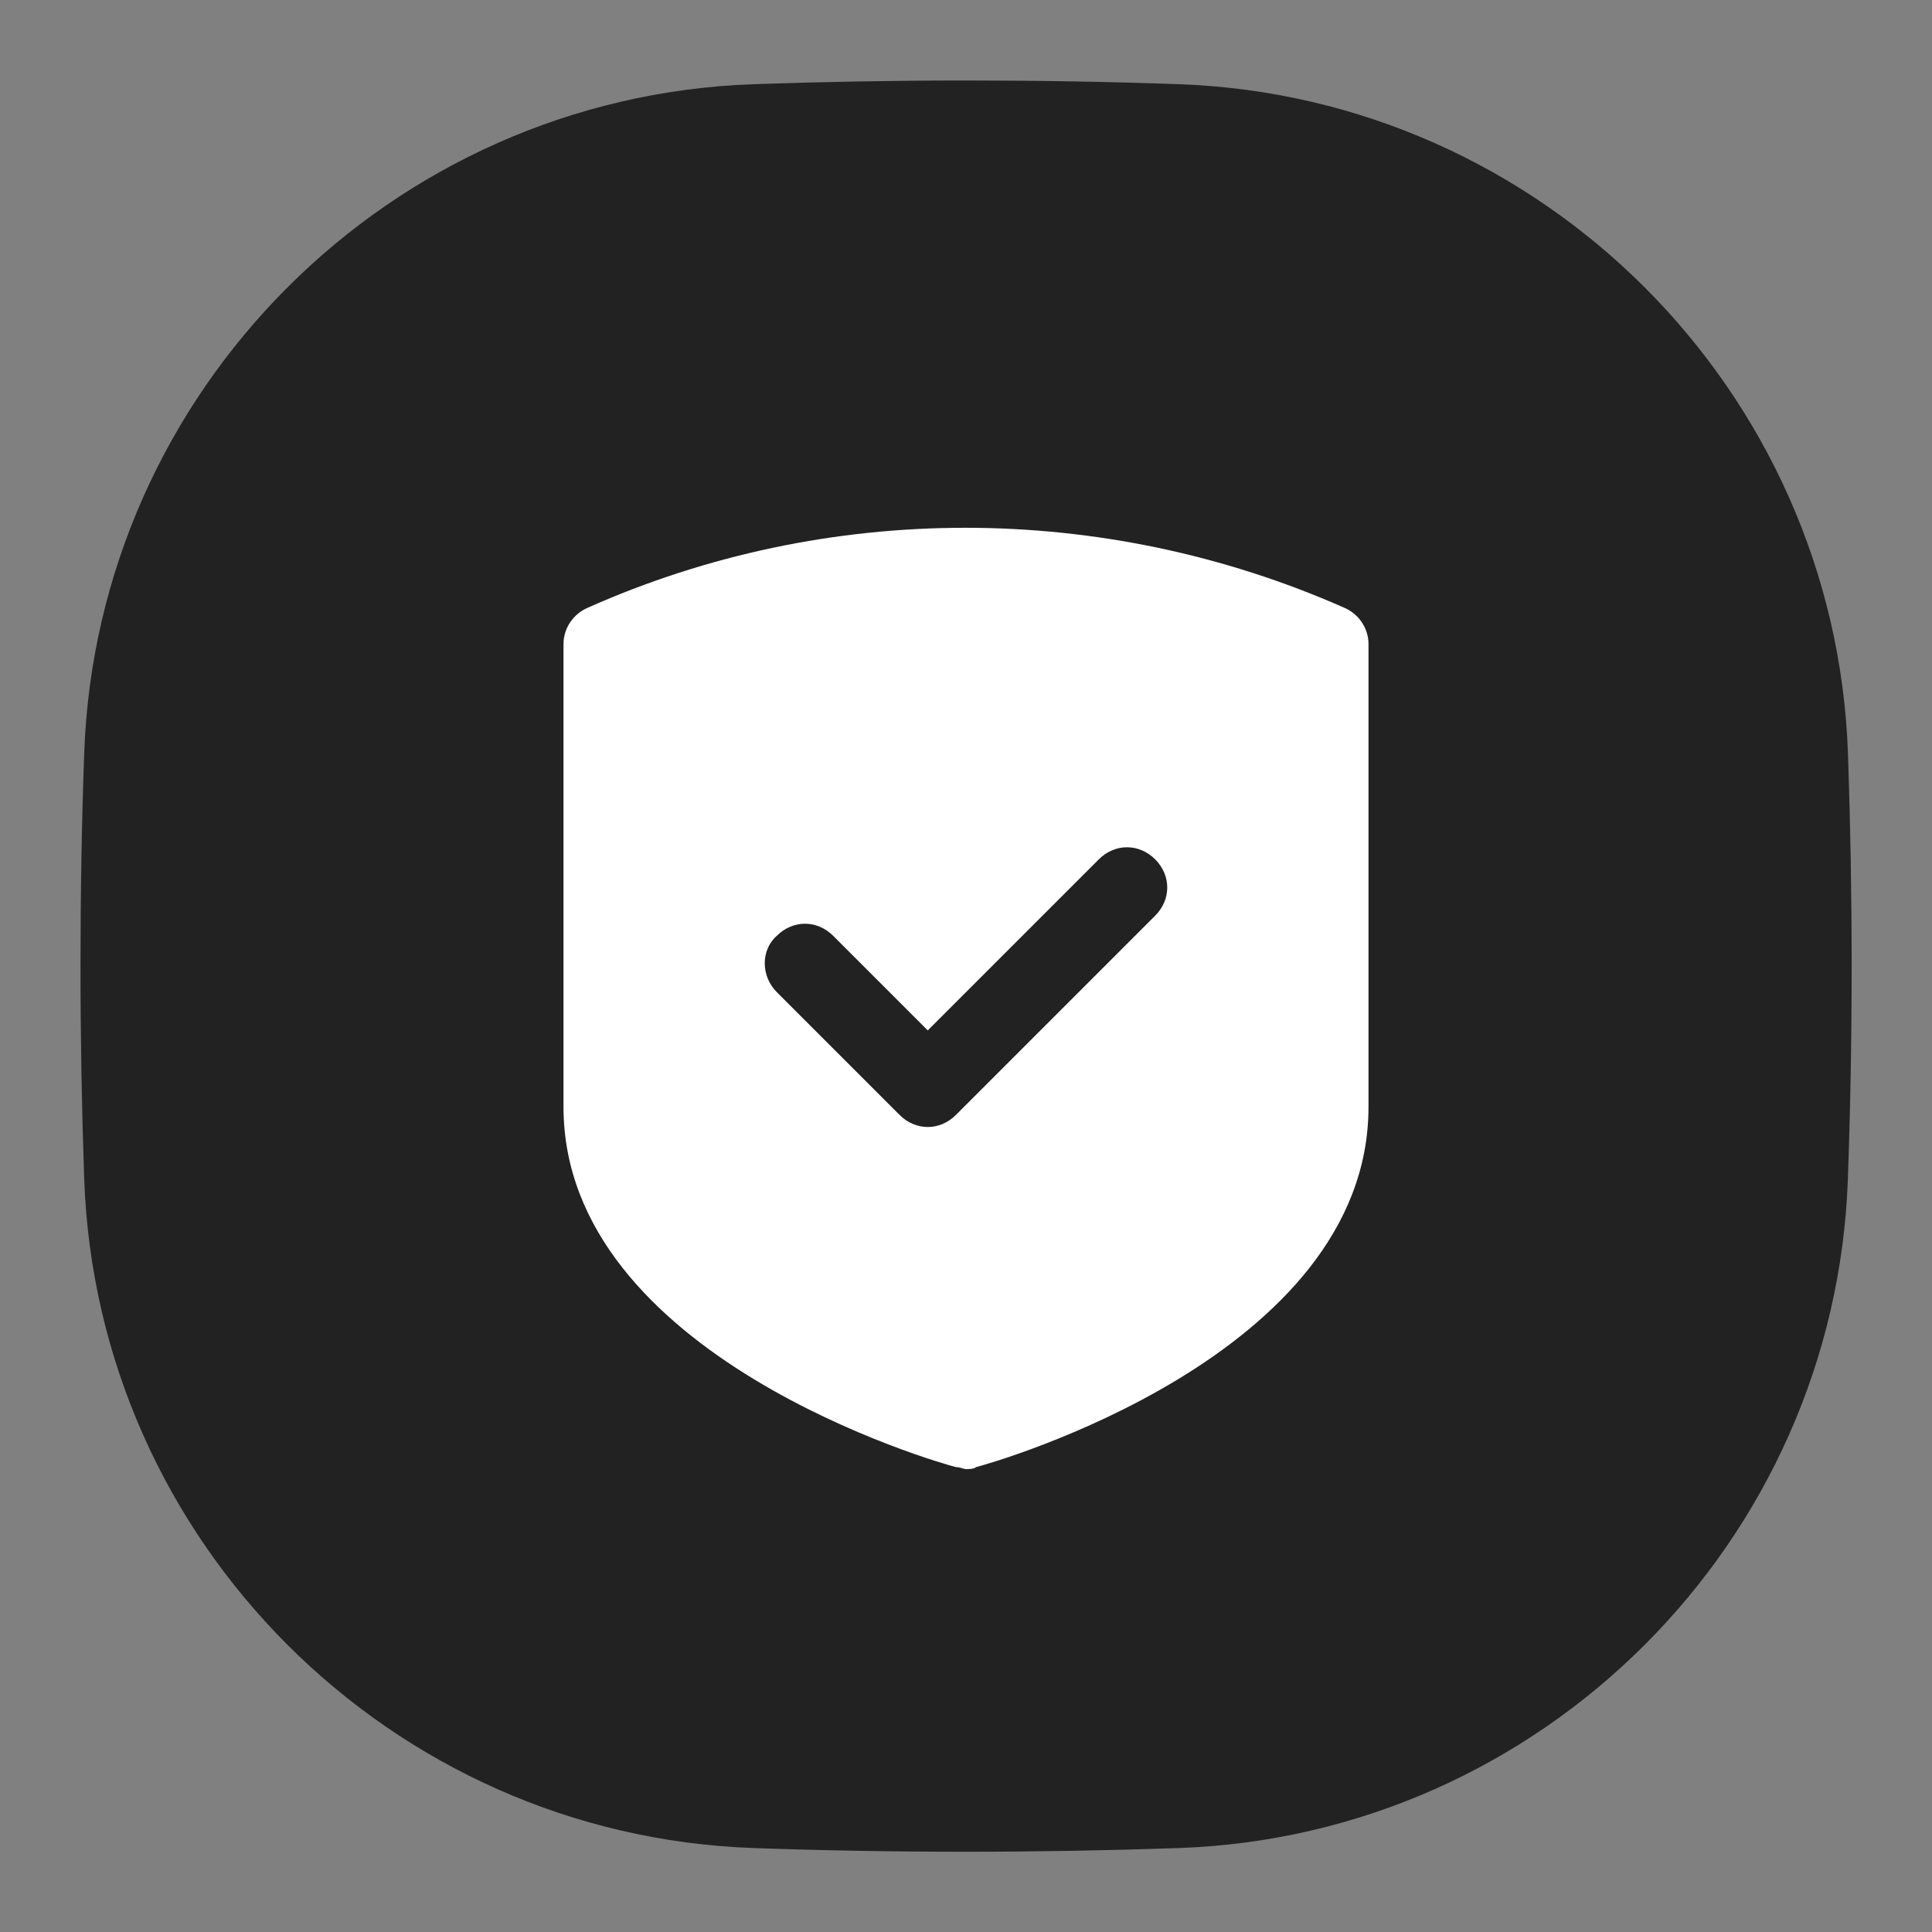
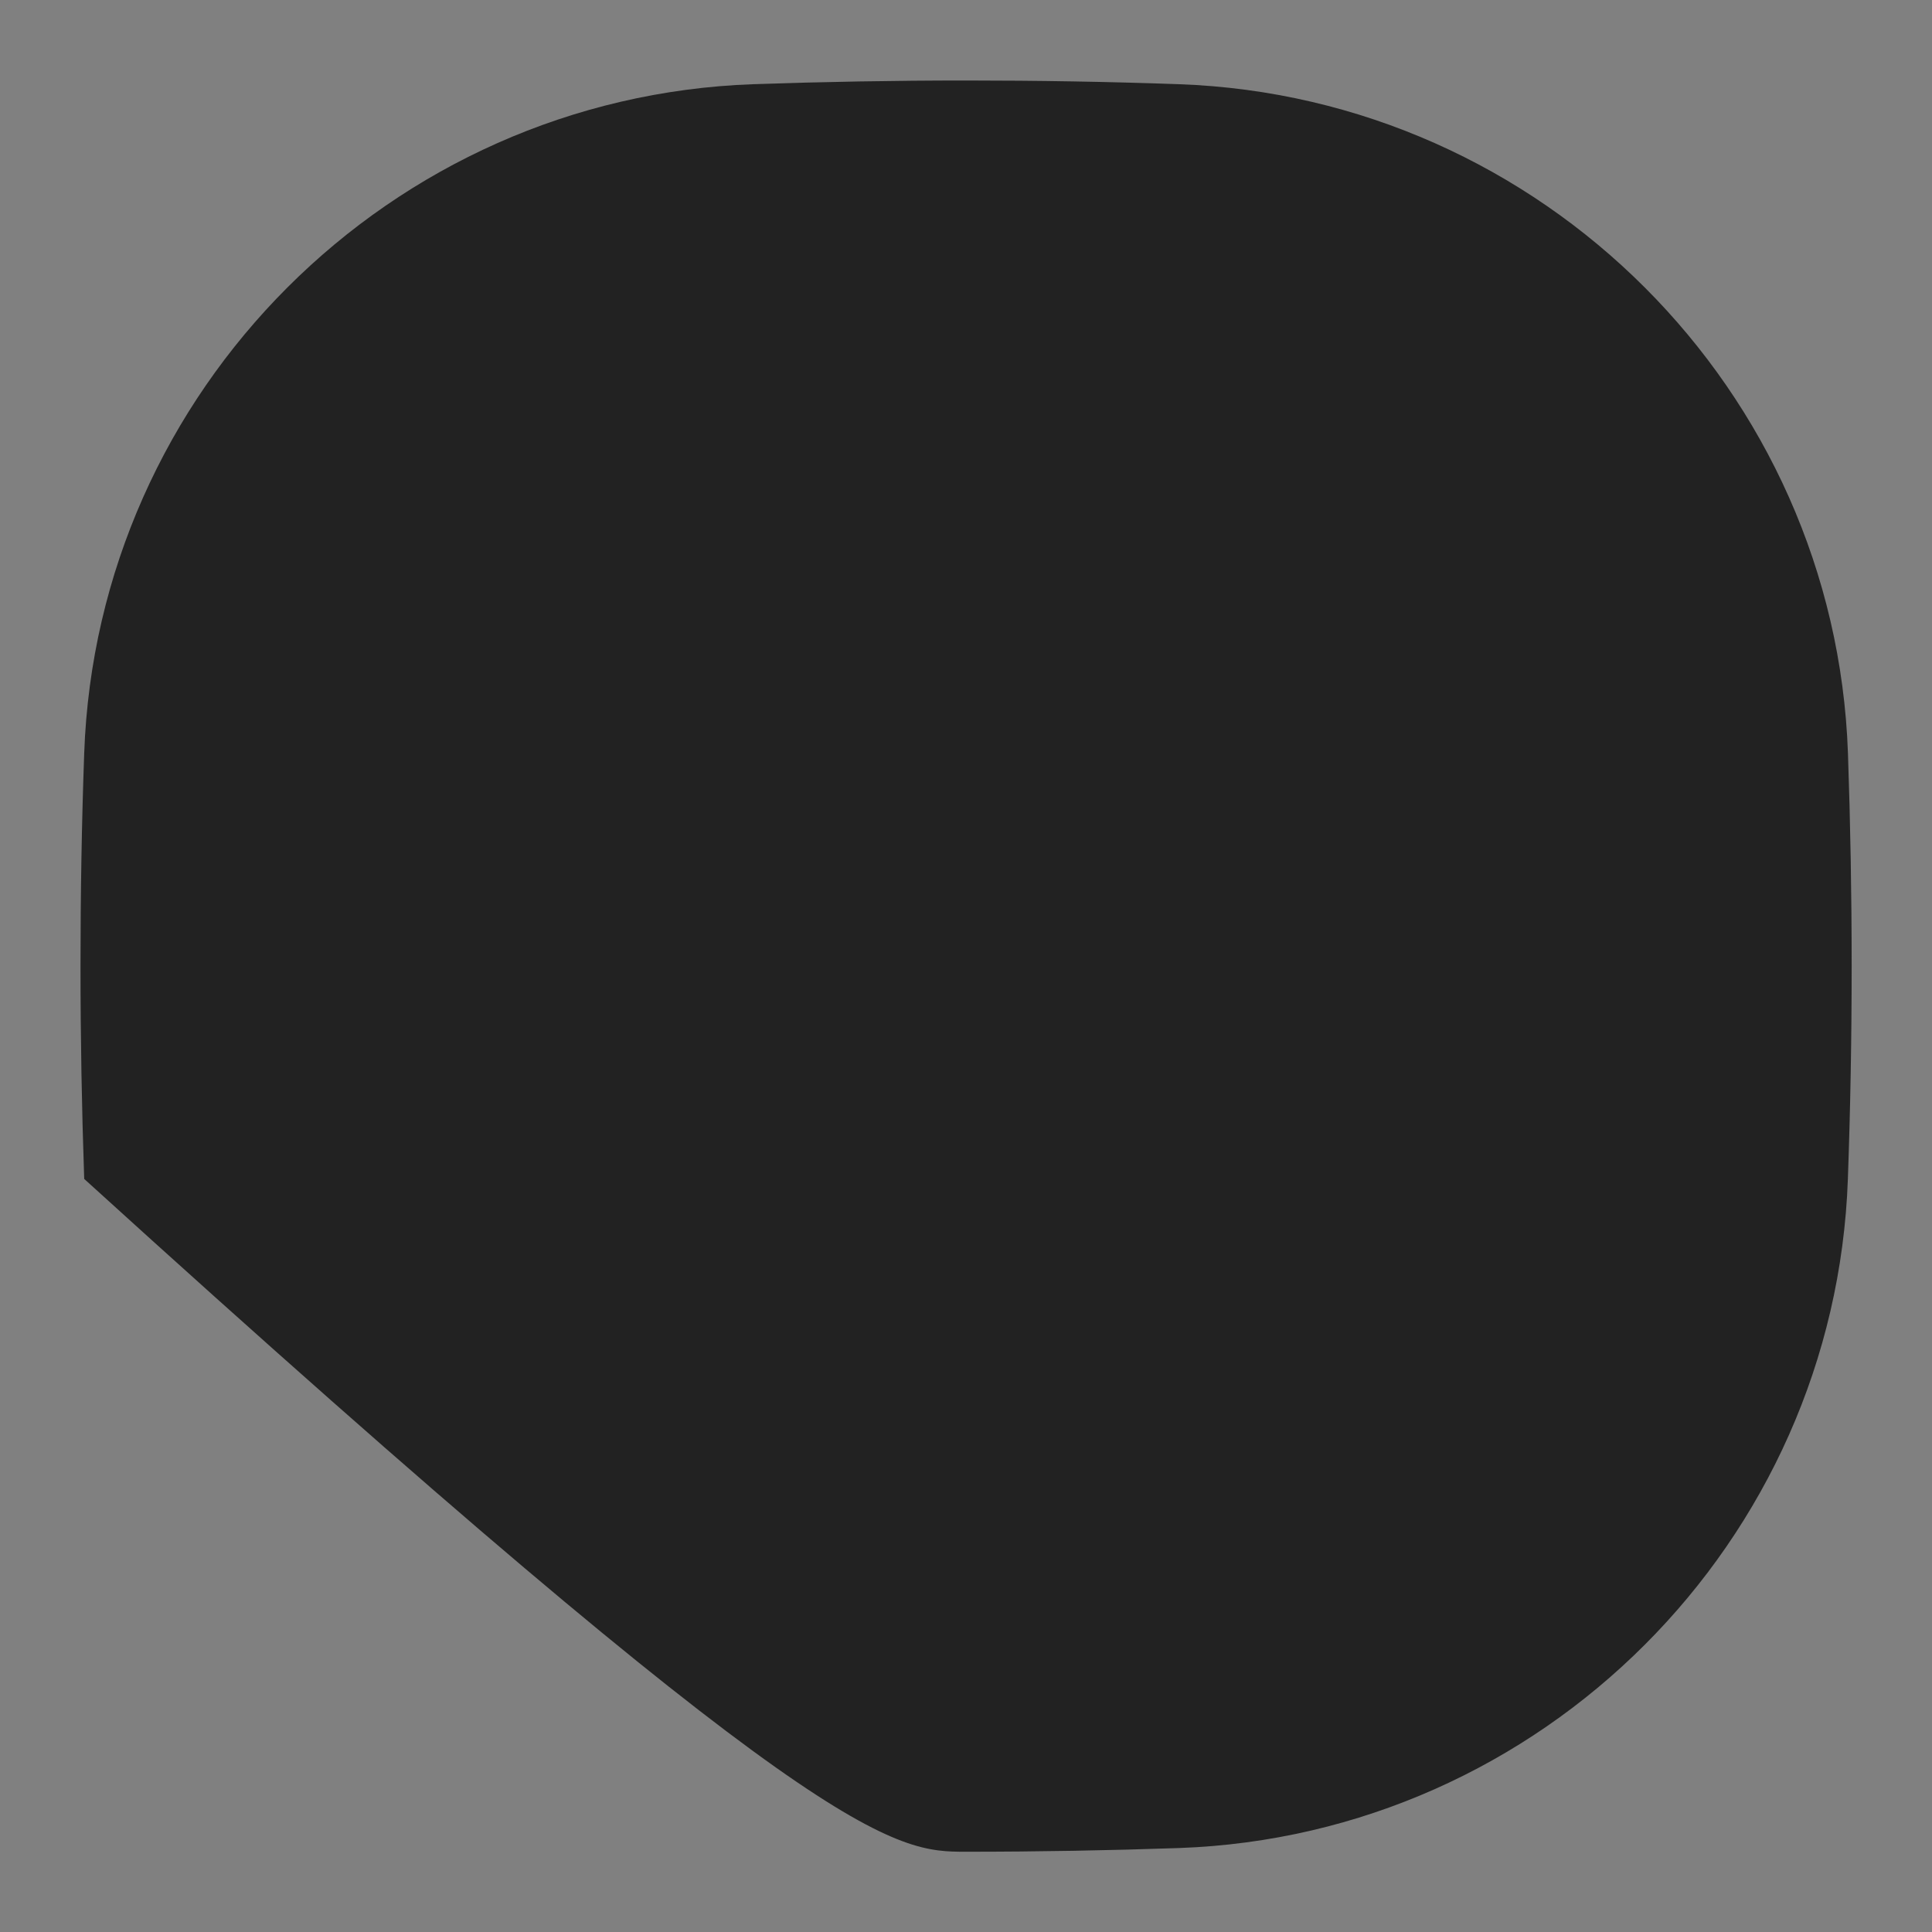
<svg xmlns="http://www.w3.org/2000/svg" width="48" height="48" viewBox="0 0 48 48" fill="none">
  <rect x="0" y="0" width="48" height="48" fill="#808080" stroke="none" />
-   <path d="M46.004 24.002C46.004 22.218 45.972 20.454 45.912 18.714C45.594 9.698 38.306 2.41 29.29 2.092C27.55 2.03 25.786 2 24.002 2C22.218 2 20.454 2.032 18.714 2.092C9.698 2.41 2.41 9.698 2.092 18.714C2.03 20.454 2 22.218 2 24.002C2 25.786 2.032 27.55 2.092 29.29C2.41 38.308 9.698 45.596 18.716 45.914C20.456 45.976 22.22 46.006 24.004 46.006C25.788 46.006 27.552 45.974 29.292 45.914C38.306 45.596 45.594 38.308 45.91 29.29C45.972 27.55 46.004 25.786 46.004 24.002Z" fill="#222222" />
-   <path d="M23.75 36.45C23.85 36.45 23.95 36.5 24 36.5C24.05 36.5 24.2 36.5 24.25 36.45C24.65 36.35 34 33.7 34 27.5V16C34 15.6 33.75 15.25 33.4 15.1C27.4 12.45 20.55 12.45 14.6 15.1C14.25 15.25 14 15.6 14 16V27.5C14 33.7 23.35 36.35 23.75 36.45ZM19.3 23.25C19.7 22.85 20.3 22.85 20.7 23.25L23.05 25.6L27.3 21.35C27.7 20.95 28.3 20.95 28.7 21.35C29.1 21.75 29.1 22.35 28.7 22.75L23.75 27.7C23.55 27.9 23.3 28 23.05 28C22.8 28 22.55 27.9 22.35 27.7L19.3 24.65C18.9 24.25 18.9 23.6 19.3 23.25Z" fill="white" />
+   <path d="M46.004 24.002C46.004 22.218 45.972 20.454 45.912 18.714C45.594 9.698 38.306 2.41 29.29 2.092C27.55 2.03 25.786 2 24.002 2C22.218 2 20.454 2.032 18.714 2.092C9.698 2.41 2.41 9.698 2.092 18.714C2.03 20.454 2 22.218 2 24.002C2 25.786 2.032 27.55 2.092 29.29C20.456 45.976 22.22 46.006 24.004 46.006C25.788 46.006 27.552 45.974 29.292 45.914C38.306 45.596 45.594 38.308 45.91 29.29C45.972 27.55 46.004 25.786 46.004 24.002Z" fill="#222222" />
</svg>